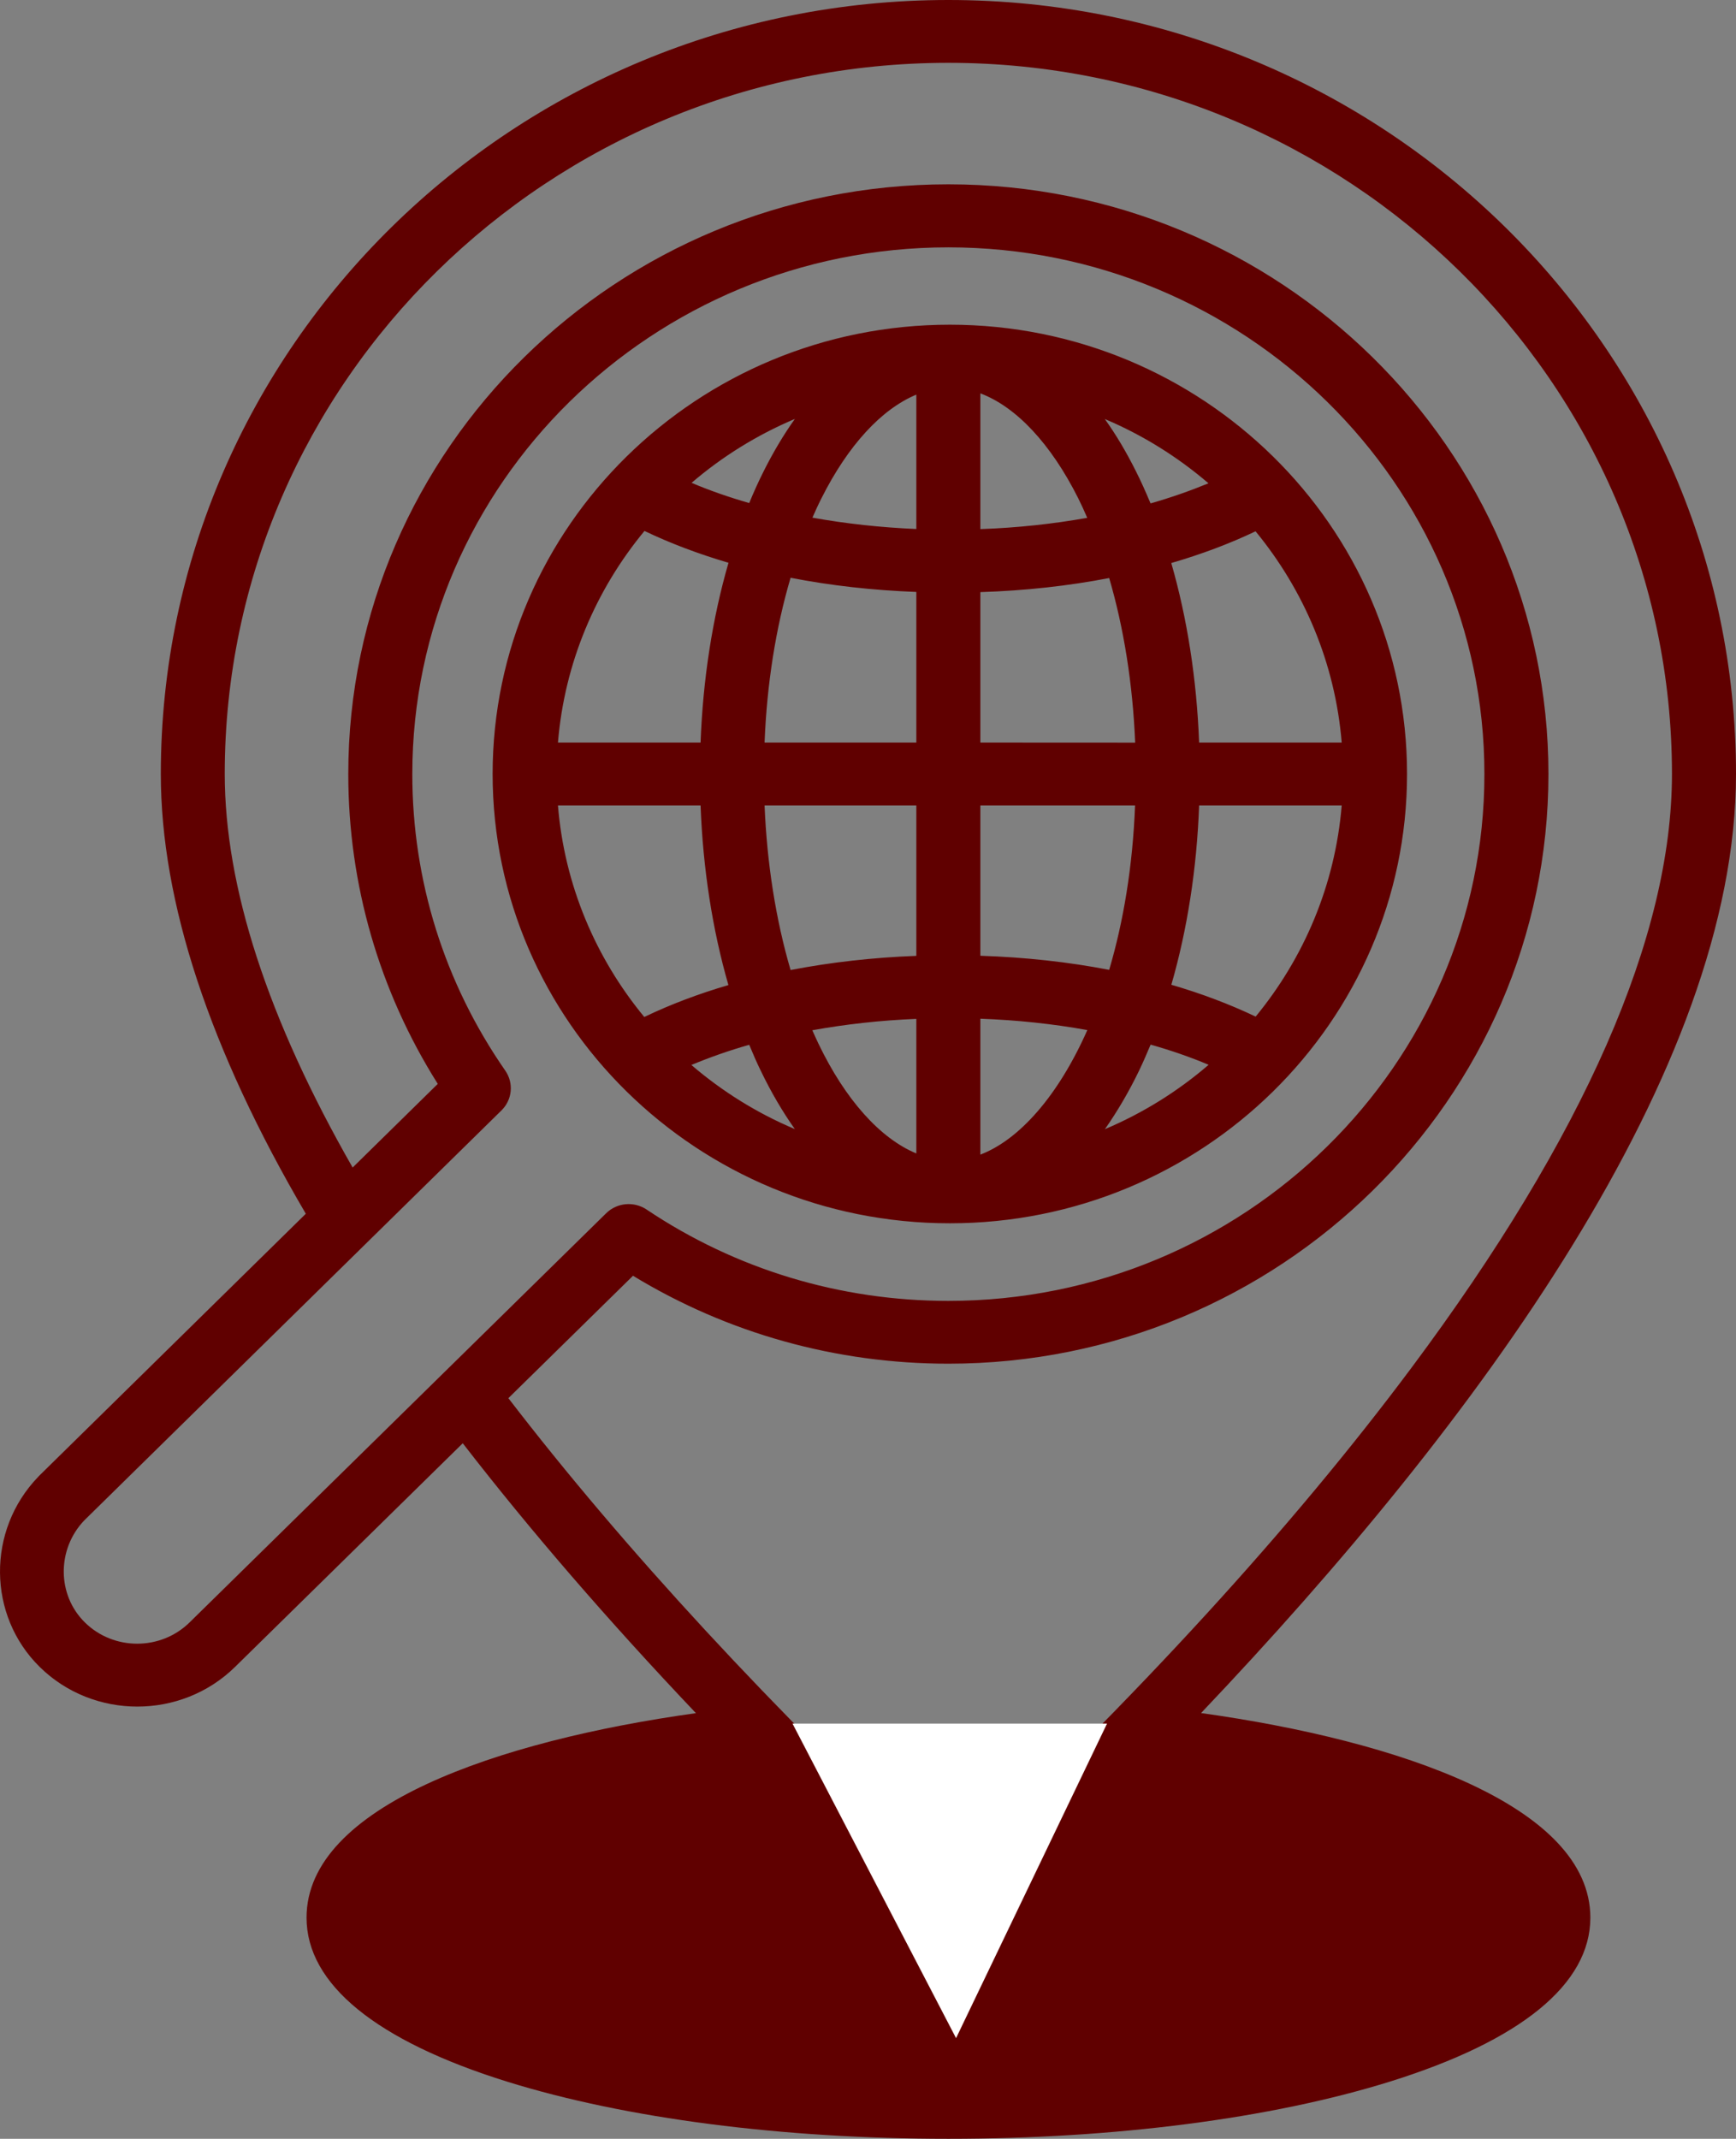
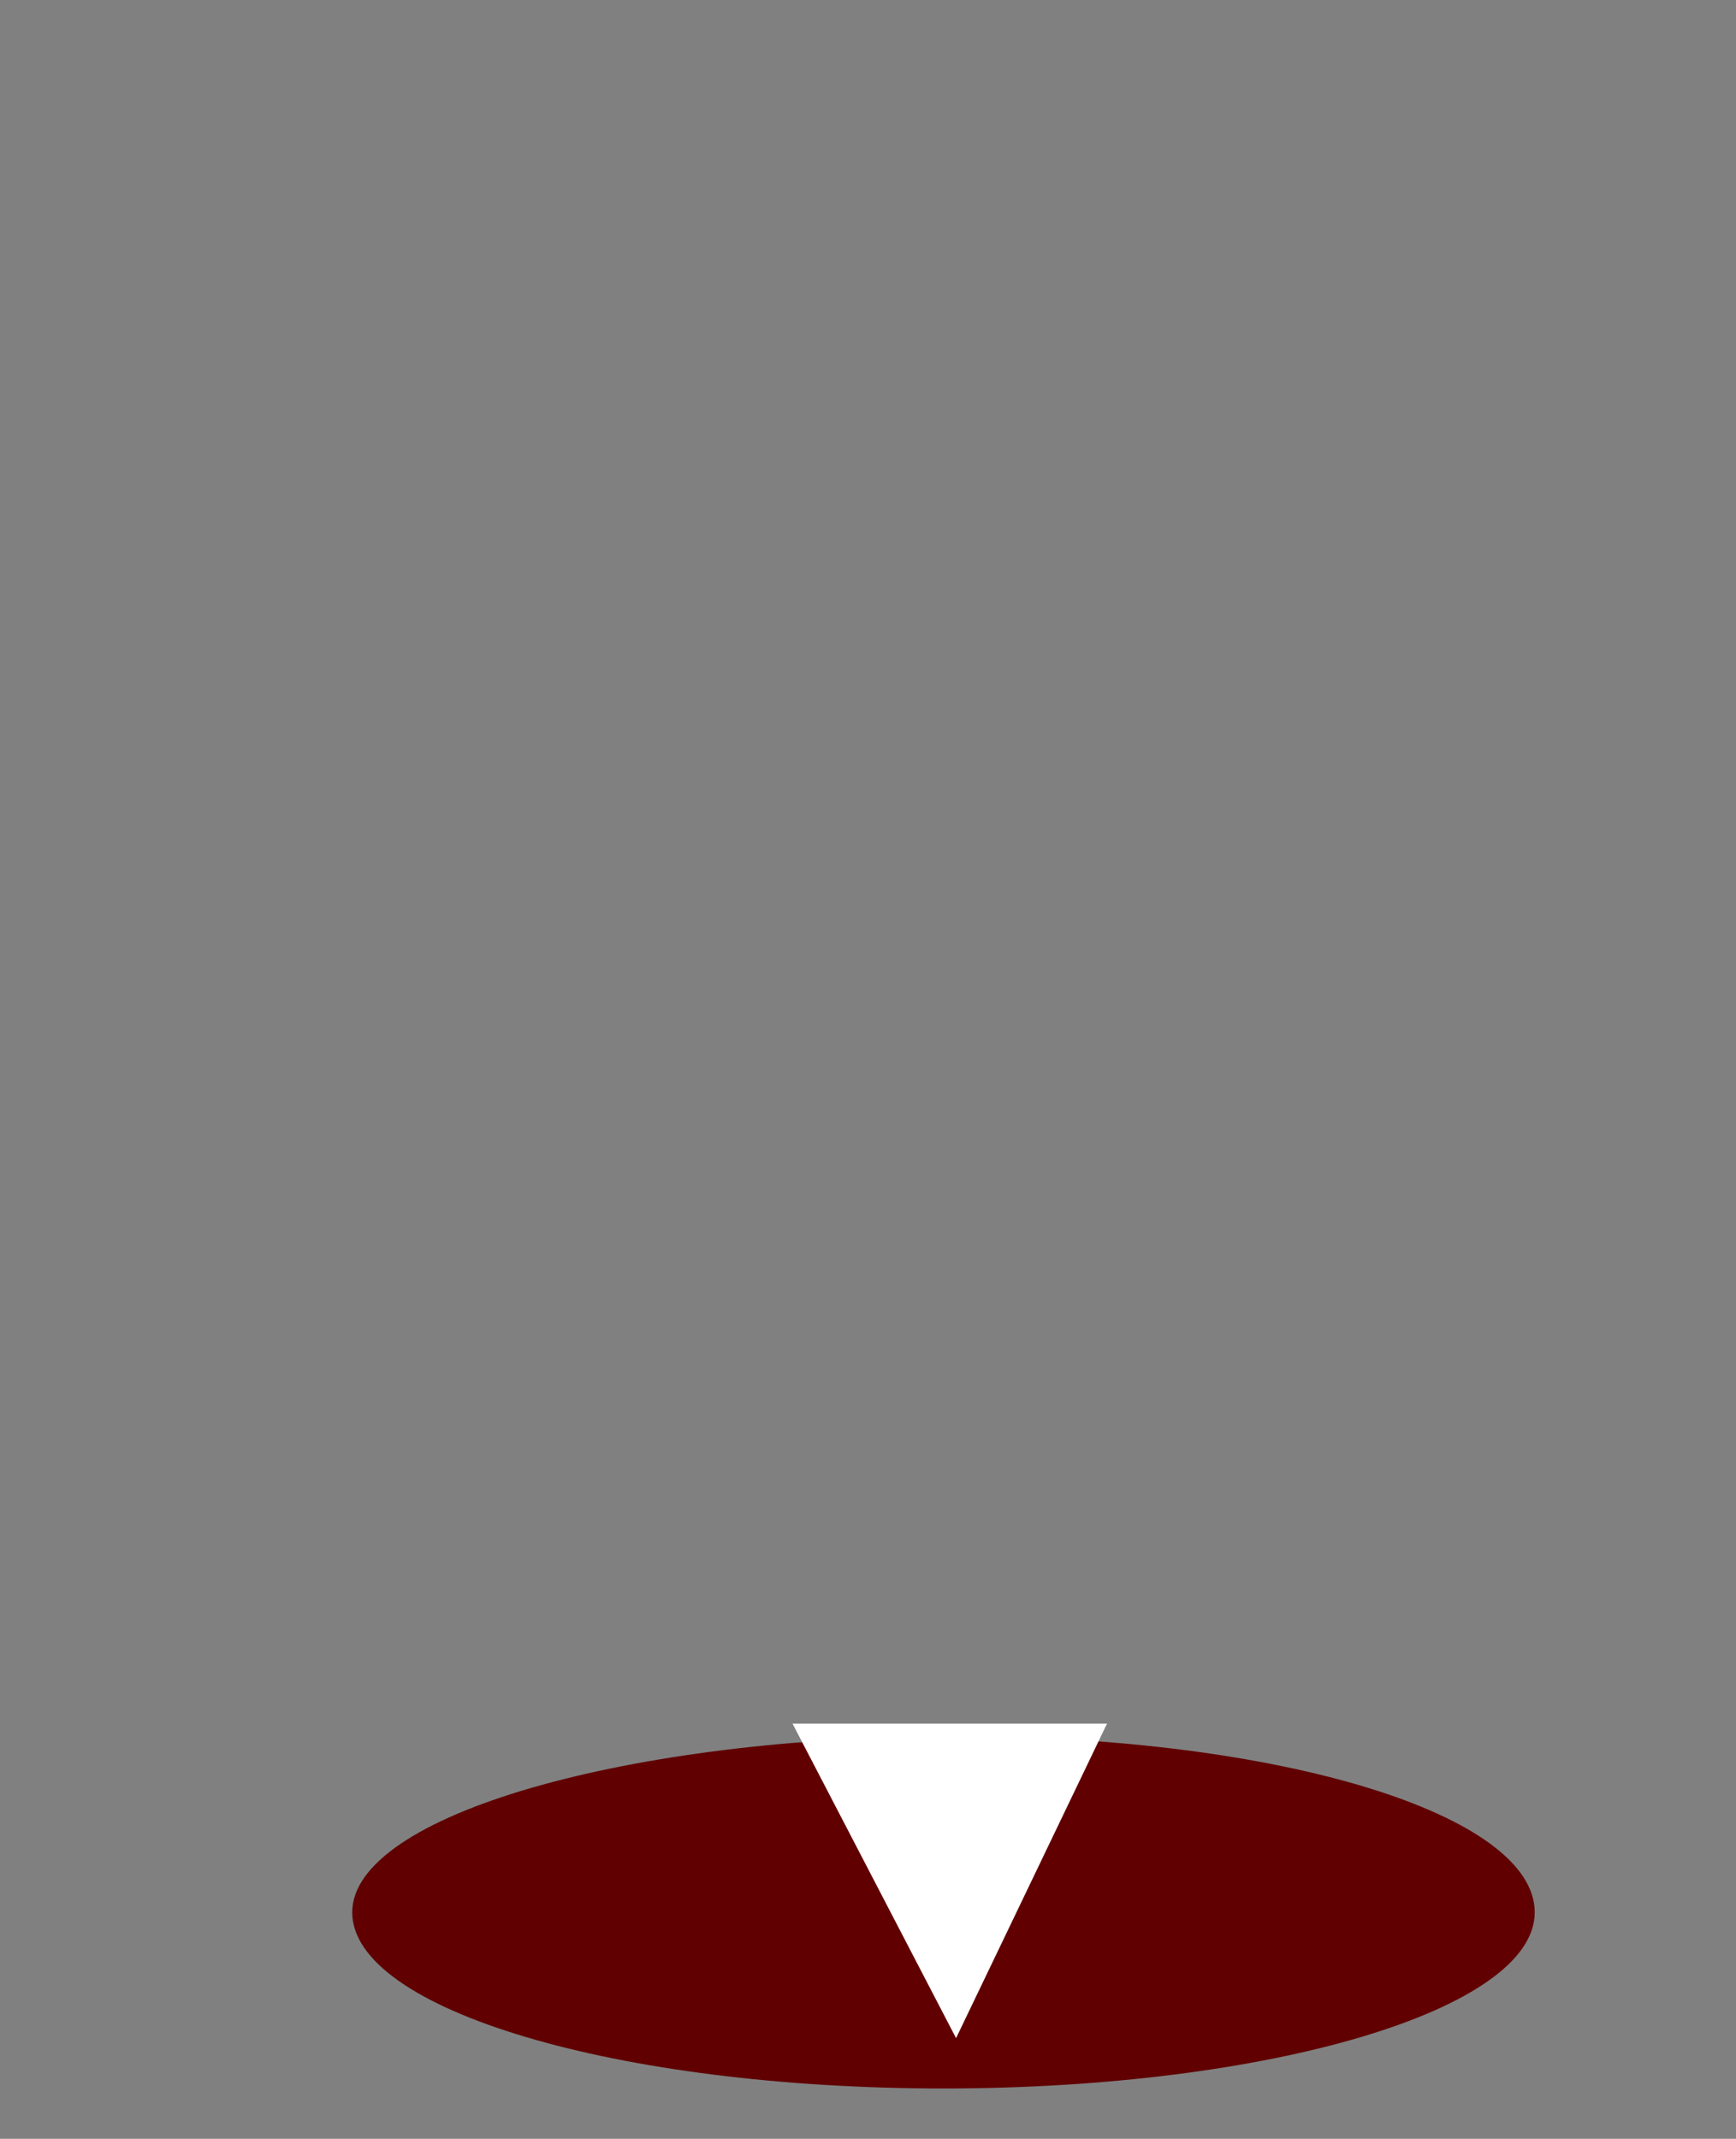
<svg xmlns="http://www.w3.org/2000/svg" width="69" height="85" viewBox="0 0 69 85" fill="none">
  <rect x="0" y="0" width="69" height="85" fill="#808080" stroke="none" />
-   <path d="M37.752 48.616C47.775 48.616 55.925 40.604 55.925 30.76C55.925 20.912 47.771 12.904 37.752 12.904C27.73 12.904 19.58 20.916 19.58 30.76C19.58 40.608 27.73 48.616 37.752 48.616ZM38.966 40.485C40.426 40.539 41.857 40.691 43.218 40.937C42.059 43.553 40.514 45.295 38.966 45.887V40.485ZM38.966 37.984V32.011H45.115C45.02 34.45 44.648 36.647 44.086 38.544C42.464 38.23 40.742 38.042 38.966 37.984ZM38.966 29.51V23.532C40.739 23.475 42.46 23.287 44.086 22.972C44.67 24.964 45.023 27.186 45.119 29.513L38.966 29.51ZM38.966 21.028V15.633C40.389 16.168 41.765 17.631 42.854 19.799C42.979 20.052 43.1 20.313 43.214 20.58C41.857 20.822 40.426 20.977 38.966 21.028ZM36.421 21.024C35.001 20.963 33.611 20.811 32.291 20.573C32.405 20.313 32.523 20.052 32.648 19.807C33.707 17.696 35.038 16.258 36.421 15.683L36.421 21.024ZM36.421 23.525V29.51H30.389C30.481 27.183 30.834 24.956 31.423 22.962C33.012 23.272 34.689 23.46 36.421 23.525ZM36.421 32.01V37.988C34.689 38.053 33.008 38.244 31.423 38.551C30.838 36.557 30.485 34.33 30.389 32.01L36.421 32.01ZM36.421 40.492V45.84C34.99 45.248 33.604 43.712 32.533 41.482C32.449 41.305 32.368 41.128 32.287 40.944C33.611 40.705 35.001 40.55 36.421 40.492ZM30.235 42.548C30.647 43.405 31.103 44.182 31.592 44.872C30.084 44.236 28.701 43.372 27.48 42.324C28.201 42.024 28.966 41.753 29.779 41.522C29.926 41.873 30.073 42.219 30.235 42.548ZM45.263 42.574C45.428 42.23 45.583 41.876 45.733 41.515C46.546 41.746 47.319 42.014 48.039 42.317C46.818 43.369 45.428 44.236 43.916 44.876C44.398 44.189 44.851 43.423 45.263 42.574ZM46.557 39.137C47.19 36.947 47.569 34.522 47.661 32.011H53.328C53.067 35.173 51.828 38.067 49.908 40.402C48.874 39.91 47.752 39.484 46.557 39.137ZM47.661 29.51C47.565 26.991 47.186 24.566 46.554 22.376C47.749 22.029 48.874 21.607 49.904 21.115C51.824 23.45 53.067 26.344 53.328 29.51H47.661ZM45.73 20.006C45.542 19.555 45.347 19.117 45.134 18.698C44.759 17.95 44.351 17.263 43.913 16.653C45.425 17.292 46.811 18.16 48.032 19.207C47.311 19.504 46.543 19.775 45.73 20.006ZM30.368 18.698C30.158 19.113 29.963 19.544 29.779 19.992C28.97 19.76 28.205 19.493 27.488 19.189C28.705 18.145 30.088 17.285 31.593 16.649C31.155 17.263 30.747 17.946 30.368 18.698ZM28.955 22.366C28.319 24.559 27.94 26.988 27.845 29.51H22.177C22.438 26.337 23.685 23.436 25.616 21.101C26.642 21.593 27.764 22.015 28.955 22.366ZM27.845 32.011C27.94 34.526 28.319 36.959 28.952 39.148C27.756 39.499 26.638 39.922 25.608 40.417C23.681 38.082 22.434 35.181 22.177 32.011H27.845ZM47.738 68.08C58.768 56.473 69 42.531 69 30.761C69 13.801 54.958 0 37.694 0C20.434 0 6.392 13.797 6.392 30.761C6.392 35.838 8.33 41.718 12.155 48.237L1.541 58.666C1.534 58.673 1.526 58.681 1.519 58.691C-0.529 60.813 -0.504 64.202 1.582 66.251C2.648 67.299 4.053 67.823 5.458 67.823C6.863 67.823 8.268 67.299 9.338 66.251L18.393 57.358C21.074 60.824 24.175 64.412 27.661 68.084C19.776 69.182 12.184 71.788 12.184 76.211C12.184 78.853 14.947 81.108 20.173 82.734C24.873 84.194 31.096 85 37.698 85C44.299 85 50.522 84.194 55.222 82.734C60.449 81.108 63.211 78.853 63.211 76.211C63.207 71.784 55.62 69.179 47.738 68.08ZM7.536 64.477C6.388 65.605 4.52 65.605 3.376 64.481C2.262 63.389 2.254 61.568 3.35 60.423L19.93 44.132C20.364 43.706 20.426 43.041 20.081 42.546C17.664 39.066 16.388 34.993 16.388 30.765C16.388 19.222 25.947 9.83 37.694 9.83C49.441 9.83 59 19.222 59 30.765C59 42.308 49.441 51.7 37.694 51.7C33.391 51.7 29.246 50.446 25.704 48.072C25.201 47.732 24.52 47.793 24.09 48.22L7.536 64.477ZM25.16 50.701C28.923 52.992 33.237 54.196 37.694 54.196C50.846 54.196 61.545 43.683 61.545 30.76C61.545 17.837 50.846 7.325 37.694 7.325C24.542 7.325 13.843 17.837 13.843 30.76C13.843 35.144 15.072 39.383 17.4 43.076L14.016 46.4C10.643 40.503 8.933 35.248 8.933 30.756C8.933 15.174 21.835 2.497 37.694 2.497C53.553 2.5 66.455 15.177 66.455 30.76C66.455 37.207 62.972 45.147 56.098 54.362C51.376 60.693 45.182 67.462 37.694 74.48C30.68 67.906 24.804 61.549 20.206 55.566L25.16 50.701ZM37.694 82.495C23.461 82.495 14.725 78.831 14.725 76.204C14.725 74.097 20.364 71.357 29.83 70.327C31.849 72.384 33.986 74.465 36.237 76.565C36.645 76.948 37.171 77.139 37.697 77.139C38.223 77.139 38.749 76.948 39.157 76.565C41.254 74.606 43.413 72.517 45.564 70.327C55.031 71.357 60.666 74.097 60.666 76.204C60.662 78.831 51.923 82.495 37.694 82.495Z" fill="#600000" />
  <path d="M61 76C61 79.866 50.479 83 37.5 83C24.521 83 14 79.866 14 76C14 72.134 25.021 69 38 69C50.979 69 61 72.134 61 76Z" fill="#600000" />
  <path d="M38 81L31.5 68.5L44 68.5L38 81Z" fill="white" />
</svg>